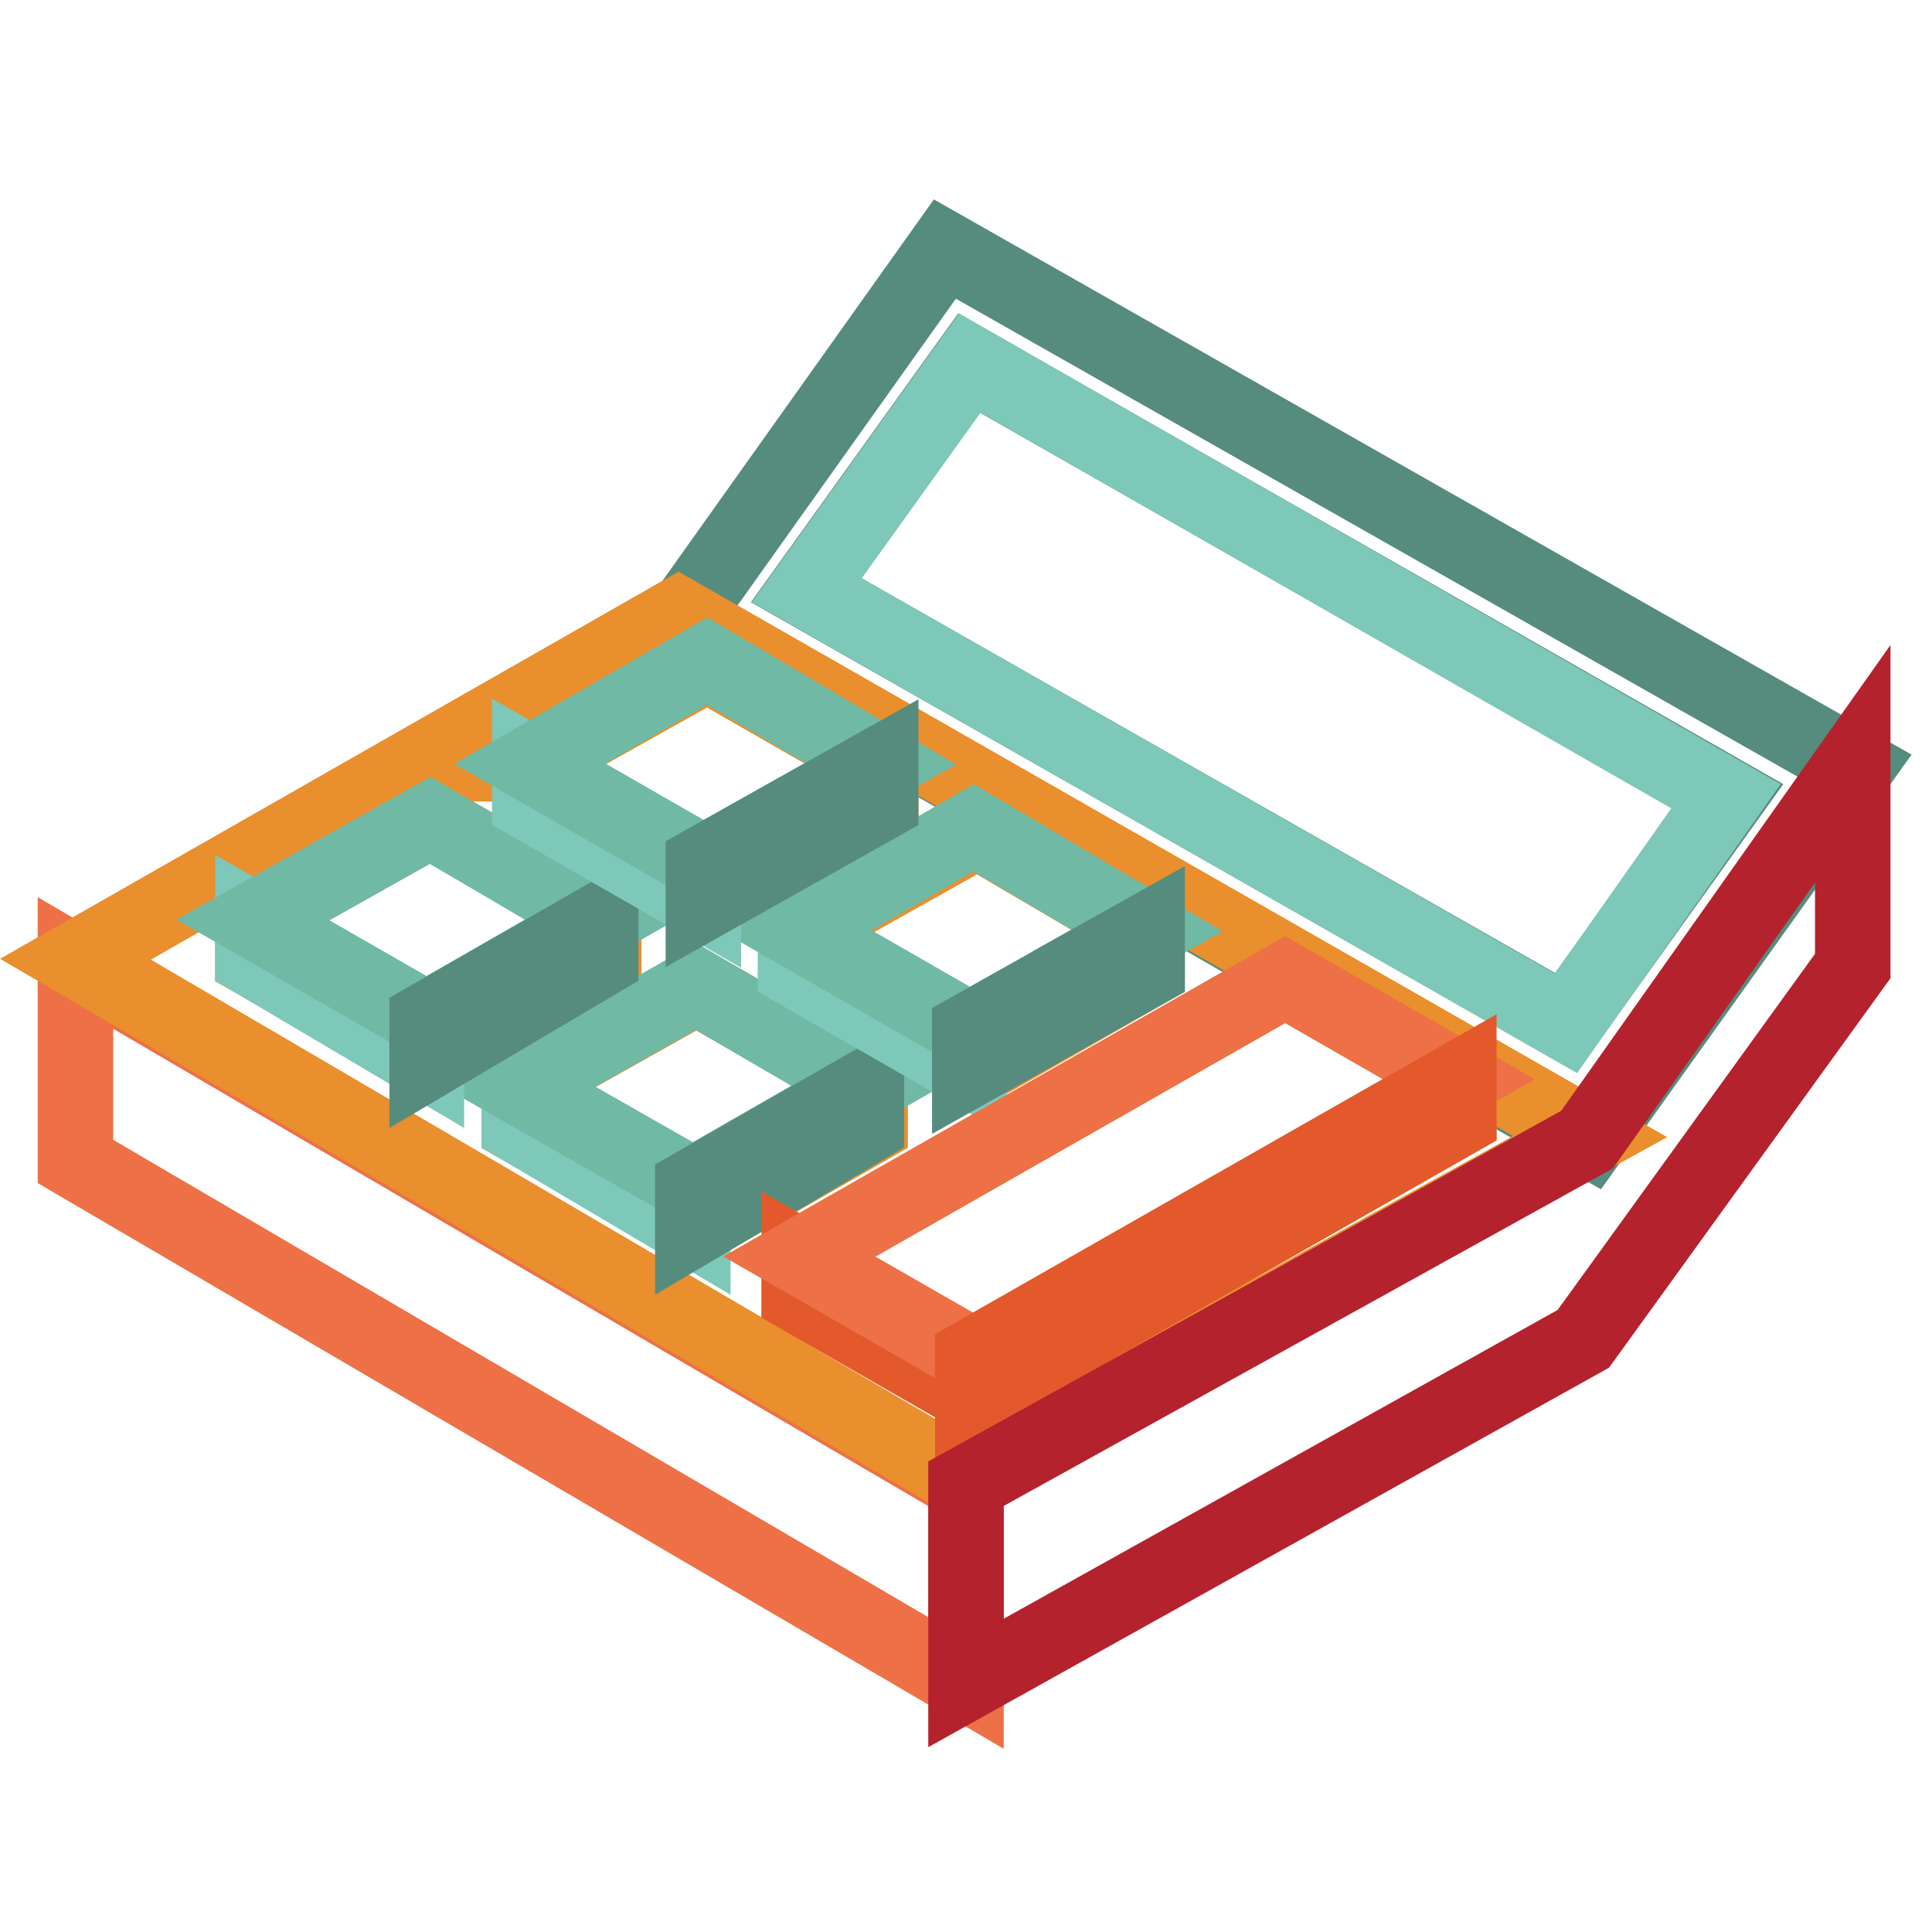
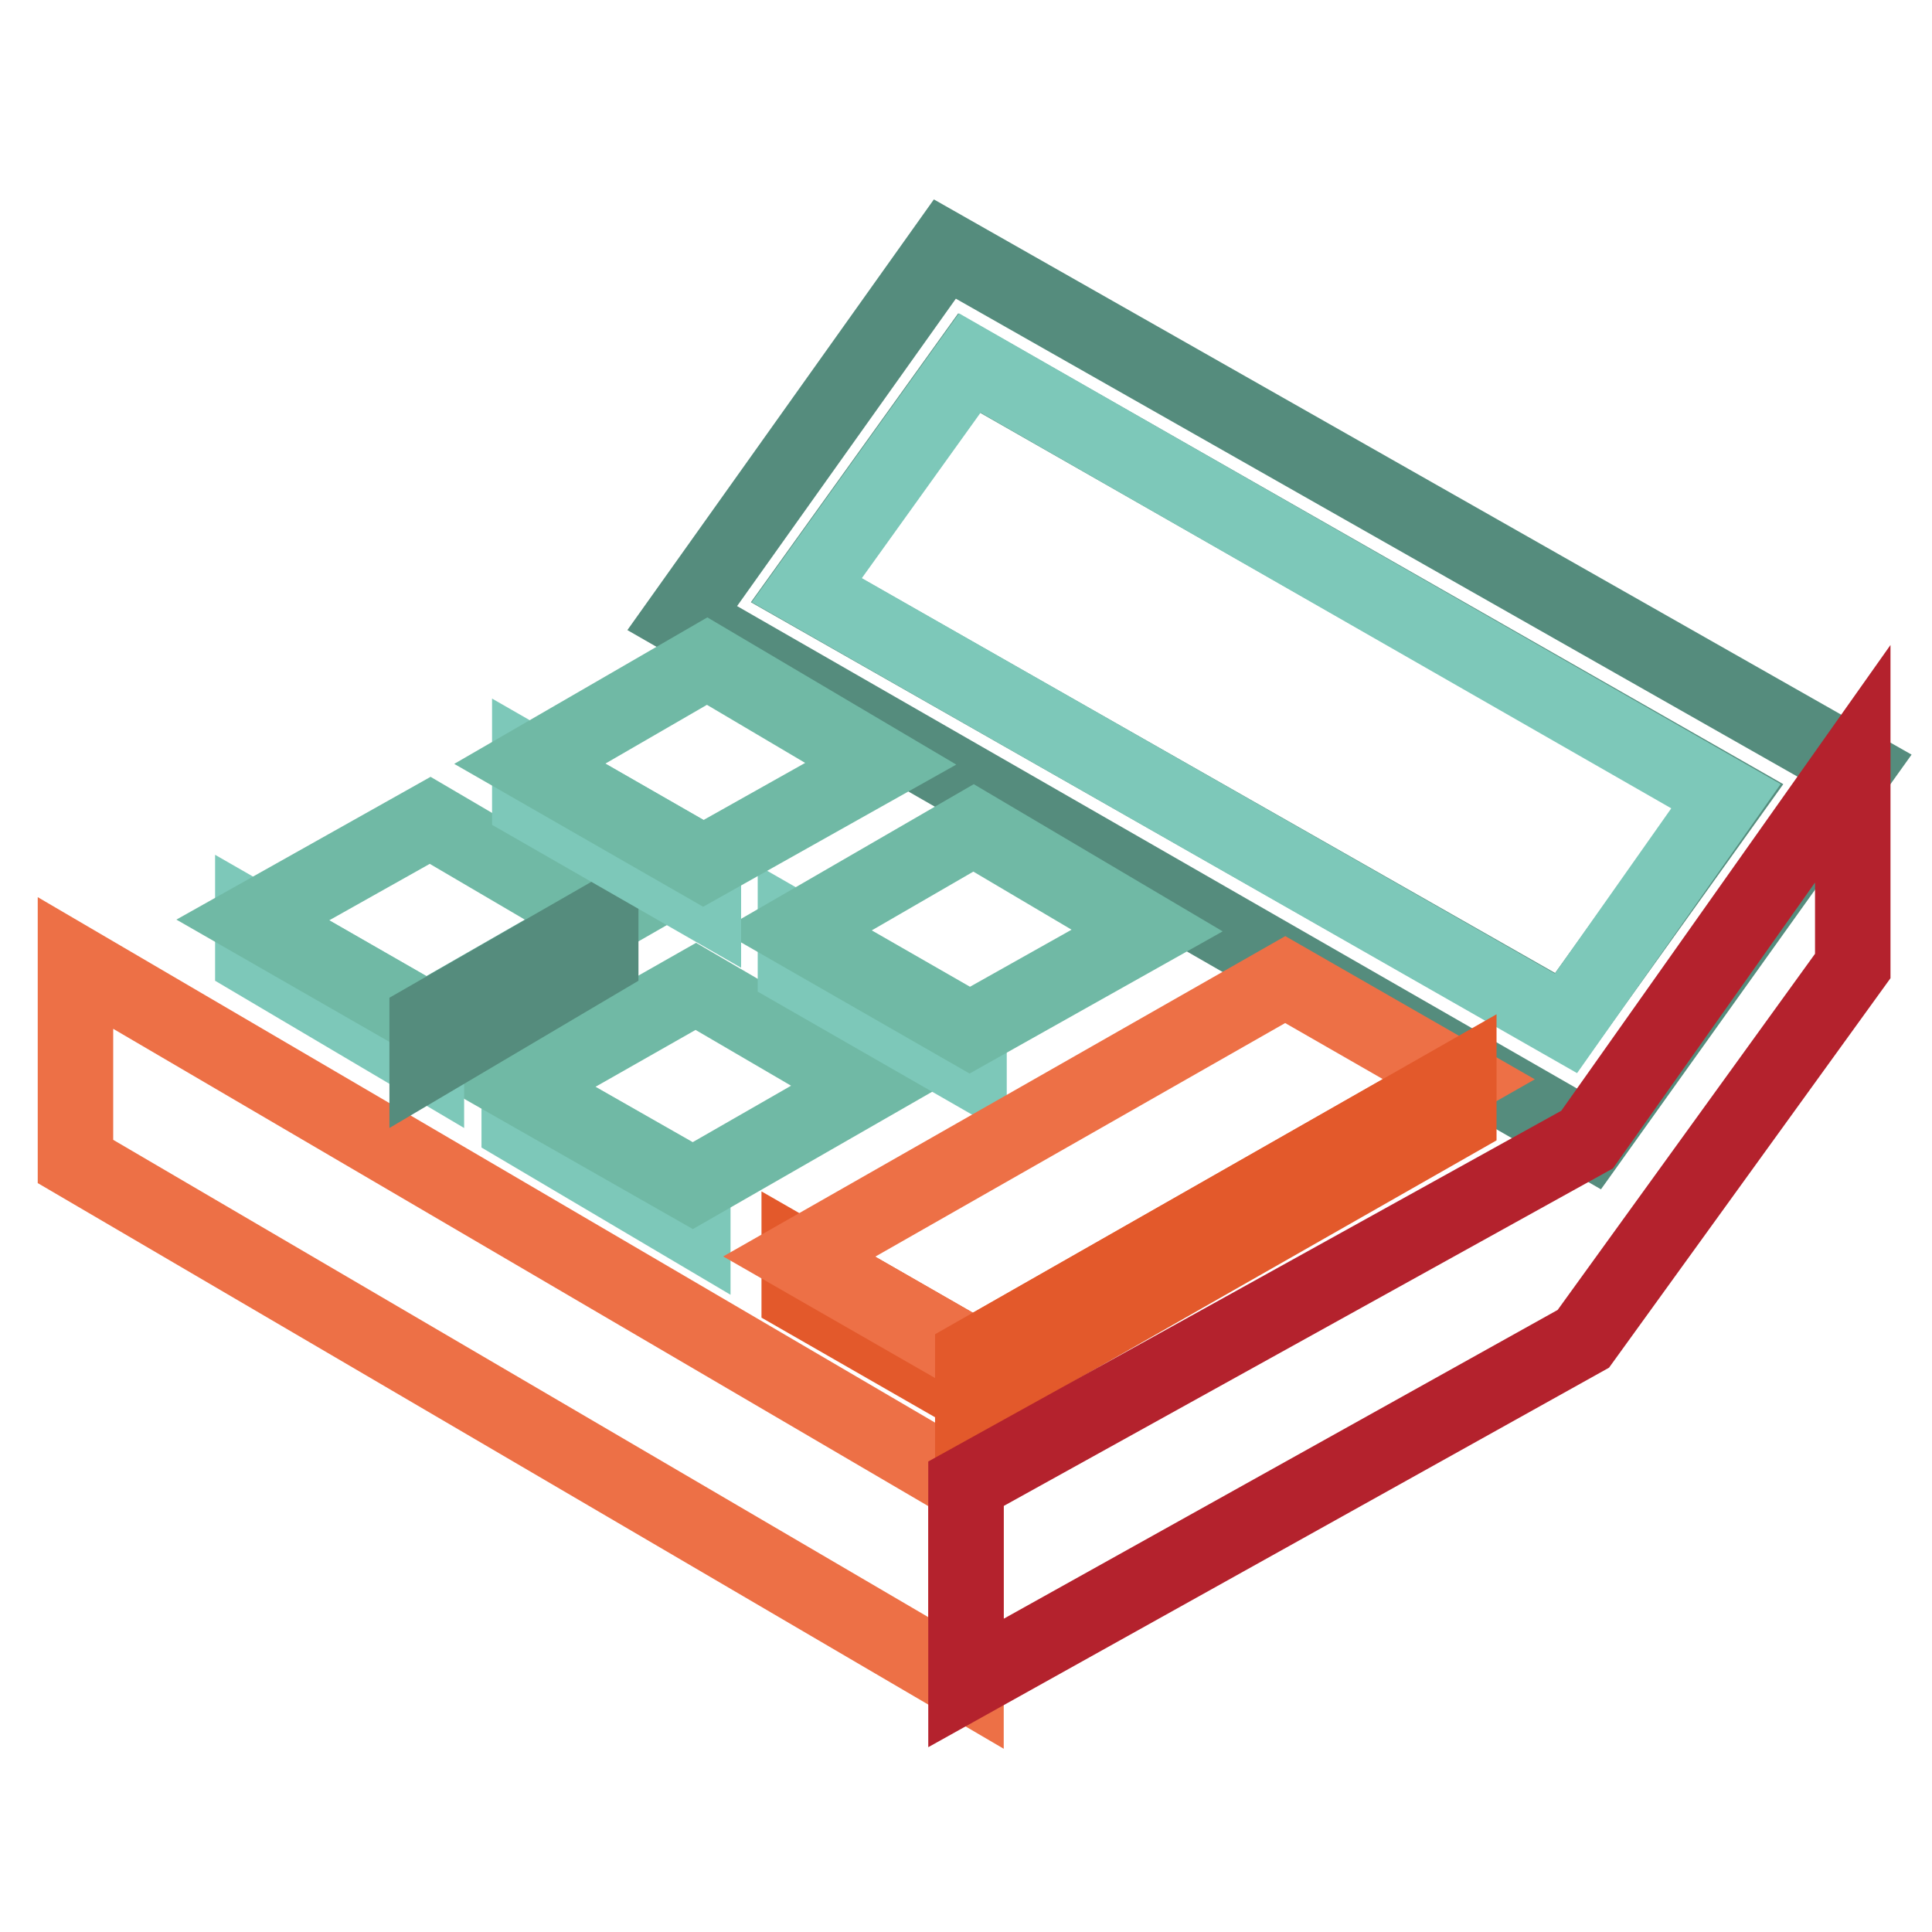
<svg xmlns="http://www.w3.org/2000/svg" version="1.1" x="0px" y="0px" viewBox="0 0 256 256" enable-background="new 0 0 256 256" xml:space="preserve">
  <g>
    <path stroke-width="10" fill-opacity="0" stroke="#ed7046" d="M128,223L10,153.9v-26.3l118,69.1V223z" />
    <path stroke-width="10" fill-opacity="0" stroke="#558c7d" d="M125.2,33L90.4,81.9L210.7,151l35.3-49.4L125.2,33z M207.5,135.5L106.8,78.2l21.6-30.1l100.6,57.4 L207.5,135.5z" />
    <path stroke-width="10" fill-opacity="0" stroke="#7dc8b9" d="M128.5,48.1l-21.6,30.1l100.6,57.4l21.2-30.1L128.5,48.1z" />
-     <path stroke-width="10" fill-opacity="0" stroke="#e98f2d" d="M89.9,81.5L10,127.1l118,69.1l82.7-45.6L89.9,81.5z M152,123.3v5.2l-23,13.2l-23-13.2v-5.2l23.5-13.2 L152,123.3L152,123.3z M70.2,101.2L93.7,88l23,13.2v5.2l-23,13.2l-23-13.2v-5.2H70.2L70.2,101.2z M33.5,127.1v-5.2L57,108.7 l23,13.2v5.2l-23,13.2L33.5,127.1z M68.8,149.2V144l23.5-13.2l23,13.2v5.2l-23,13.2L68.8,149.2z M128.9,184.9l-23-13.2v-5.2 l64.4-36.7l23,13.2v5.2L128.9,184.9z" />
    <path stroke-width="10" fill-opacity="0" stroke="#7dc8b9" d="M68.8,144v5.2l23,13.6v-5.6L68.8,144z" />
    <path stroke-width="10" fill-opacity="0" stroke="#70b9a5" d="M91.8,157.1l23-13.2l-22.6-13.2L68.8,144L91.8,157.1z" />
-     <path stroke-width="10" fill-opacity="0" stroke="#558c7d" d="M114.8,144l-23,13.2v5.6l23-13.6V144z" />
    <path stroke-width="10" fill-opacity="0" stroke="#7dc8b9" d="M105.4,123.3v5.2l23,13.2v-5.2L105.4,123.3z" />
    <path stroke-width="10" fill-opacity="0" stroke="#70b9a5" d="M128.5,136.5l23.5-13.2l-23-13.6l-23.5,13.6L128.5,136.5z" />
-     <path stroke-width="10" fill-opacity="0" stroke="#558c7d" d="M152,123.3l-12.7,7.1L152,123.3z M128.5,136.5v5.2l23.5-13.2v-5.2L128.5,136.5z" />
    <path stroke-width="10" fill-opacity="0" stroke="#7dc8b9" d="M33.5,121.9v5.2l23,13.6v-5.6L33.5,121.9z" />
    <path stroke-width="10" fill-opacity="0" stroke="#70b9a5" d="M56.5,135.1l23-13.2L57,108.7l-23.5,13.2L56.5,135.1z" />
    <path stroke-width="10" fill-opacity="0" stroke="#558c7d" d="M79.6,121.9l-12.2,7.1L79.6,121.9z M79.6,121.9l-23,13.2v5.6l23-13.6V121.9z" />
    <path stroke-width="10" fill-opacity="0" stroke="#7dc8b9" d="M93.2,114.4l-23-13.2v5.2l23,13.2V114.4z" />
    <path stroke-width="10" fill-opacity="0" stroke="#70b9a5" d="M93.2,114.4l23.5-13.2l-23-13.6l-23.5,13.6L93.2,114.4z" />
-     <path stroke-width="10" fill-opacity="0" stroke="#558c7d" d="M93.2,114.4v5.2l23.5-13.2v-5.2L93.2,114.4z" />
    <path stroke-width="10" fill-opacity="0" stroke="#e3592b" d="M105.9,166.5v5.2l23,13.2v-5.2L105.9,166.5z" />
    <path stroke-width="10" fill-opacity="0" stroke="#ed7046" d="M128.9,179.7l64.4-36.7l-23-13.2l-64.4,36.7L128.9,179.7z" />
    <path stroke-width="10" fill-opacity="0" stroke="#e3592b" d="M128.9,179.7v5.2l64.4-36.7V143L128.9,179.7z" />
    <path stroke-width="10" fill-opacity="0" stroke="#b4222d" d="M210.3,151L128,196.6V223l81.8-45.6l35.7-49.4v-26.8L210.3,151z" />
  </g>
</svg>